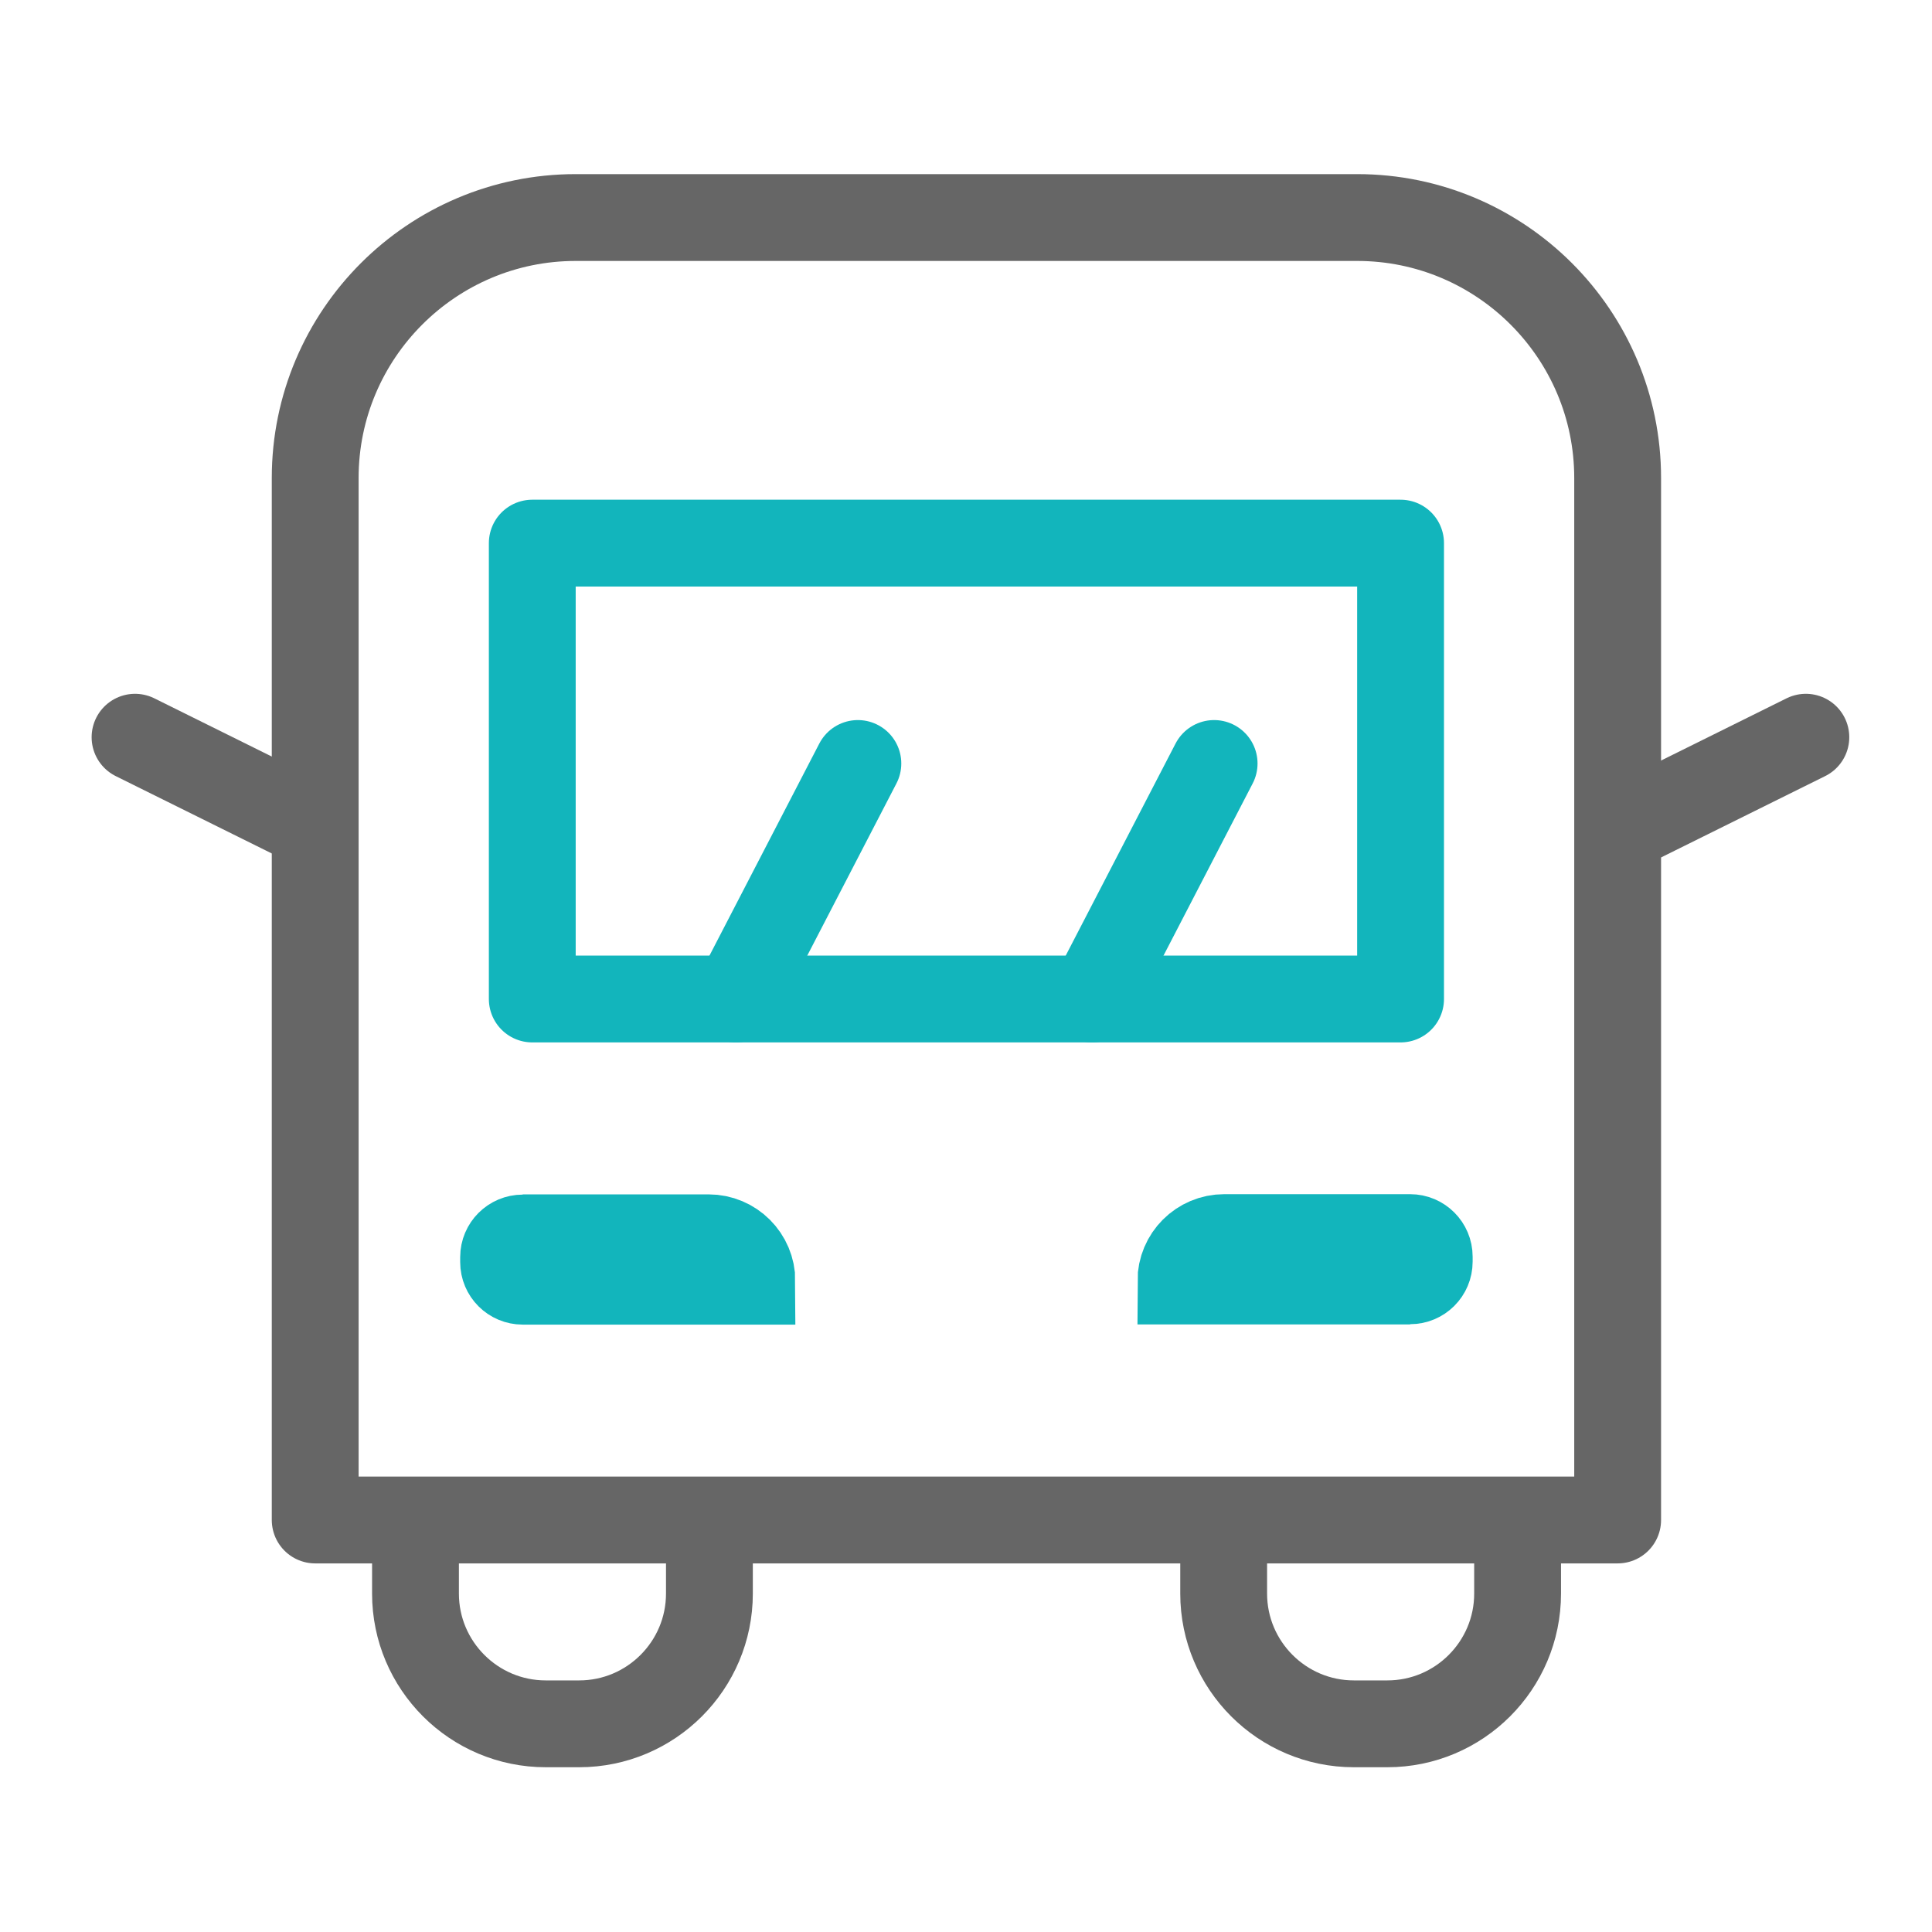
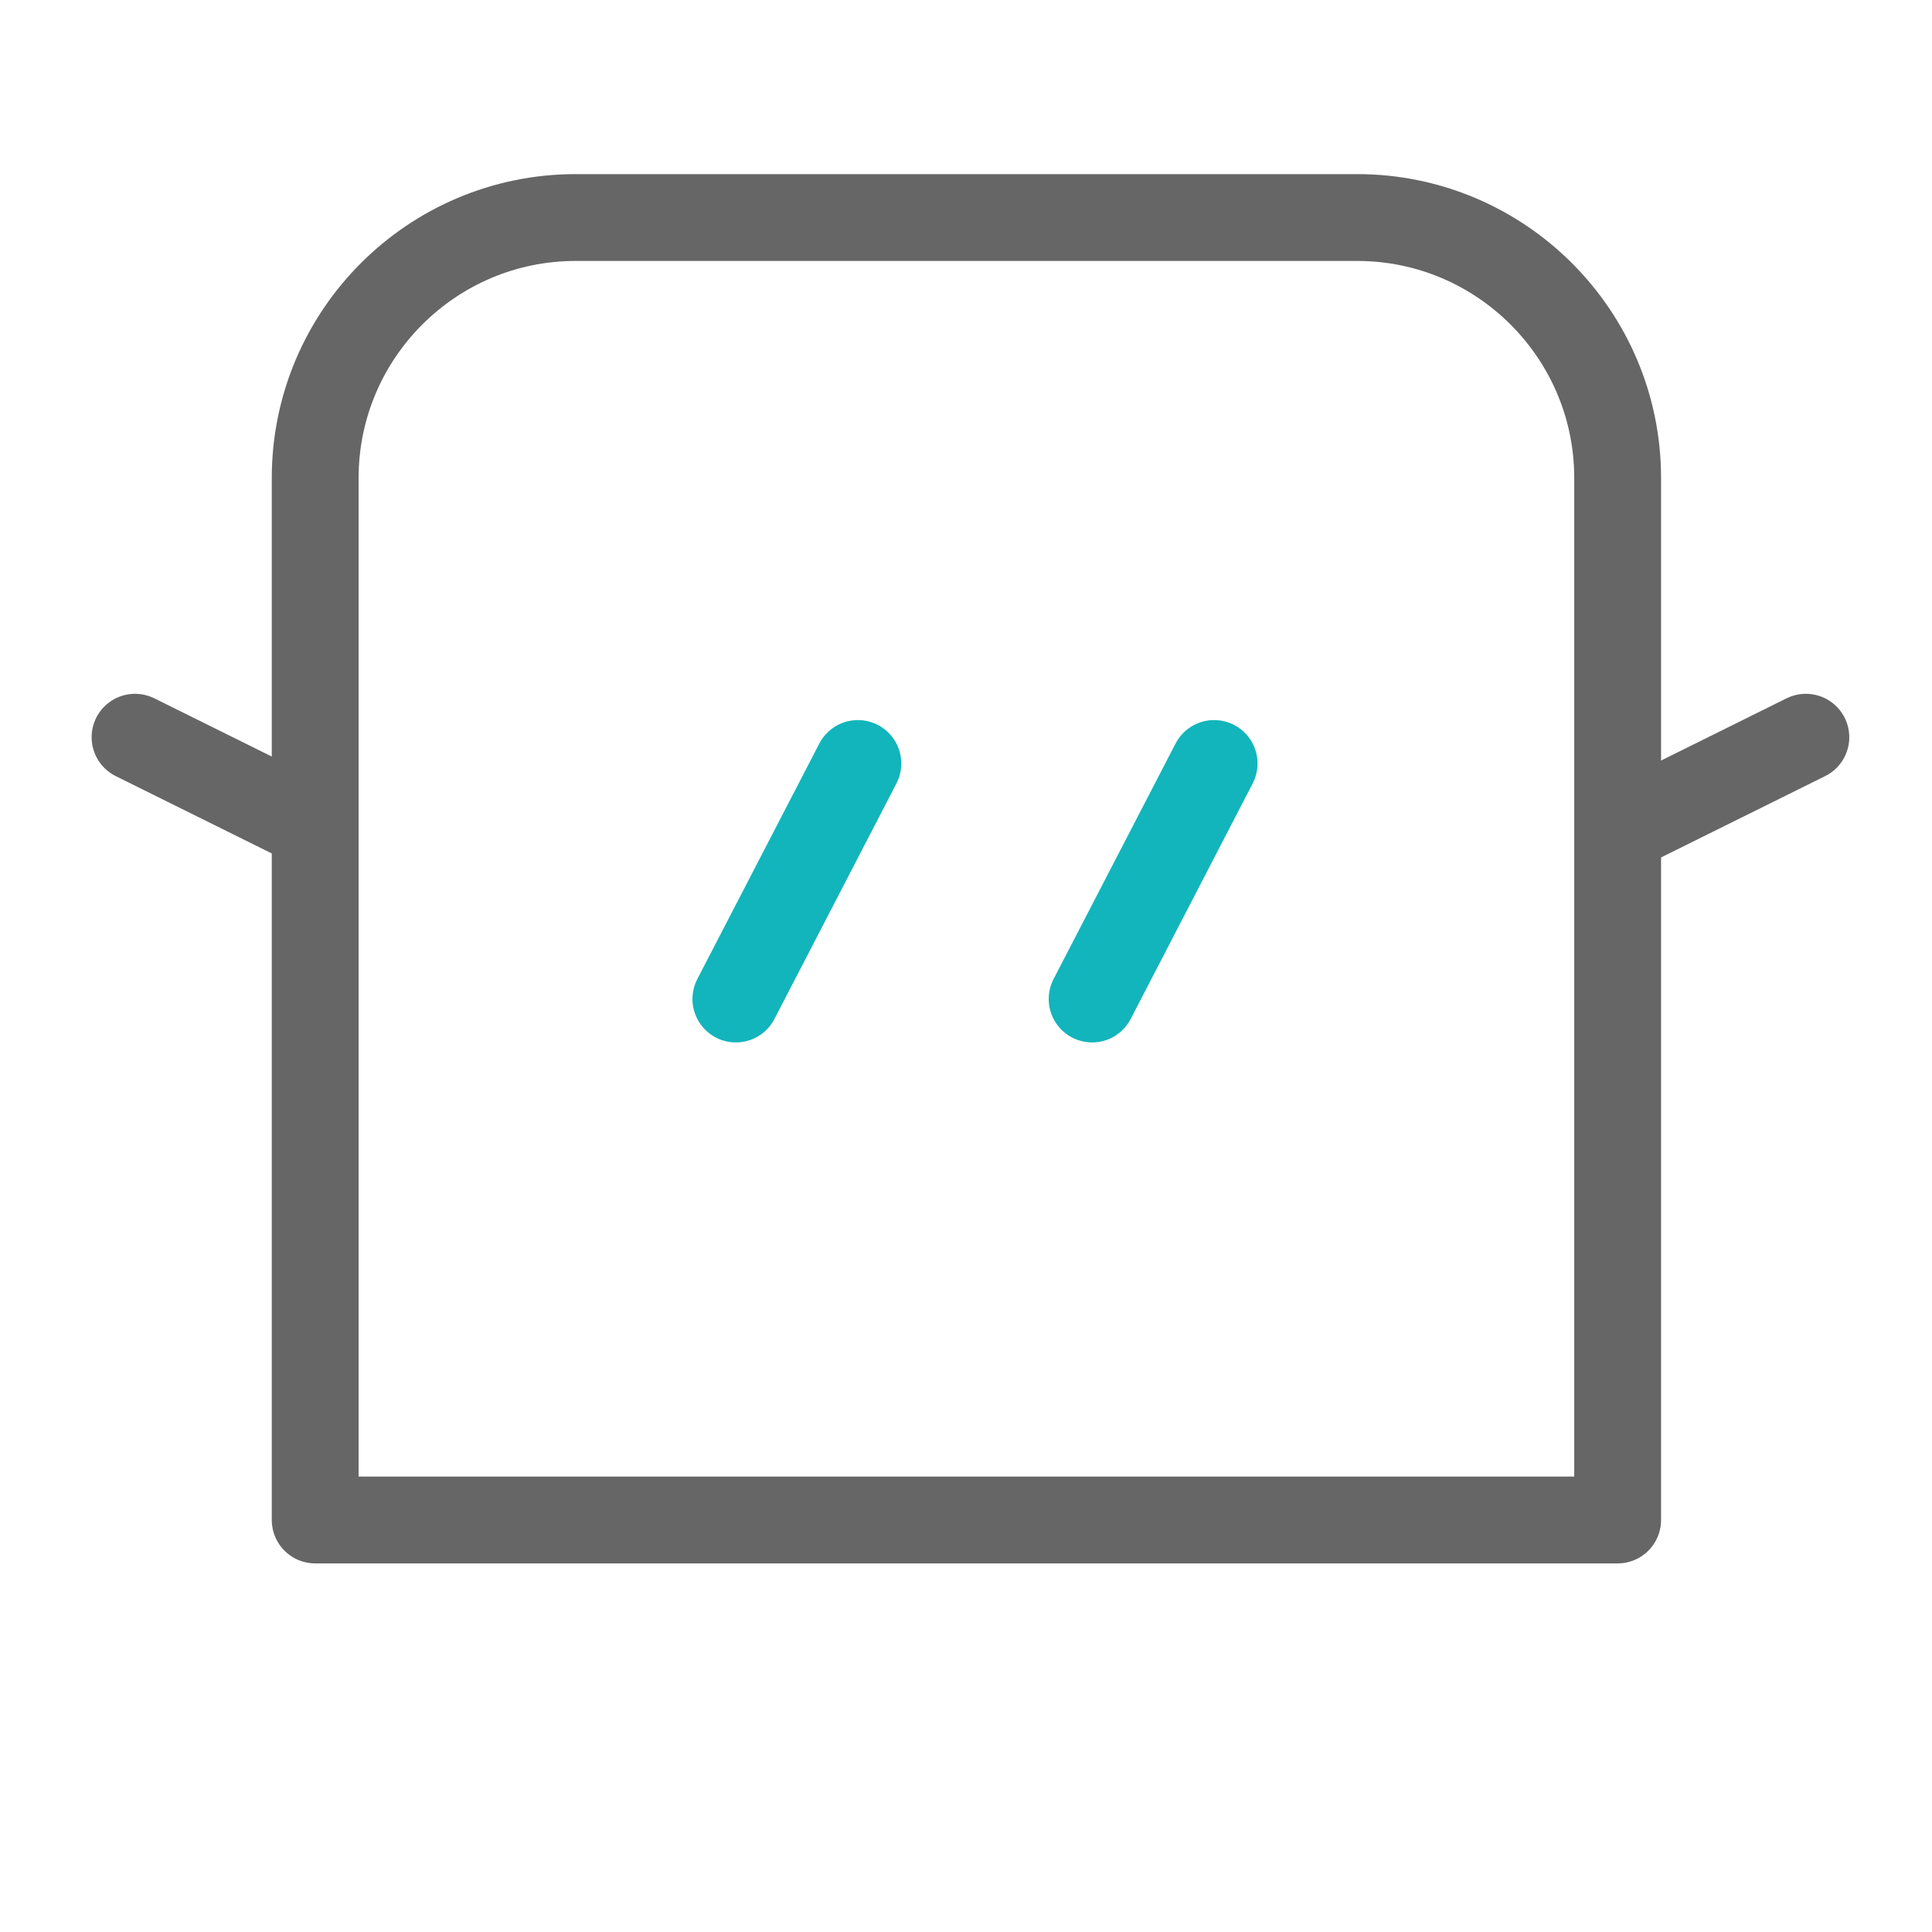
<svg xmlns="http://www.w3.org/2000/svg" width="89" height="89" viewBox="0 0 89 89" fill="none">
  <path d="M26.52 10.021H62.52C69.139 10.021 74.519 15.4 74.519 22.02V70.02H14.52V22.02C14.52 15.4 19.899 10.021 26.52 10.021Z" stroke="#666666" stroke-width="4" stroke-linecap="round" stroke-linejoin="round" />
-   <path d="M64.519 25.02H24.52V46.02H64.519V25.02Z" stroke="#12B5BC" stroke-width="4" stroke-linecap="round" stroke-linejoin="round" />
-   <path d="M32.68 71.33V73.41C32.68 76.72 29.99 79.41 26.68 79.41H25.14C21.83 79.41 19.14 76.72 19.14 73.41V71.33" stroke="#666666" stroke-width="4" stroke-linecap="round" stroke-linejoin="round" />
-   <path d="M69.91 71.33V73.41C69.91 76.72 67.22 79.41 63.91 79.41H62.37C59.06 79.41 56.37 76.72 56.37 73.41V71.33" stroke="#666666" stroke-width="4" stroke-linecap="round" stroke-linejoin="round" />
-   <path d="M26.079 57.031V57.02H32.639C33.745 57.02 34.639 57.915 34.639 59.02H24.079C23.594 59.02 23.199 58.626 23.199 58.141V57.91C23.199 57.425 23.594 57.031 24.079 57.031H26.079Z" fill="#283C82" stroke="#12B5BC" stroke-width="4" />
-   <path d="M62.959 59.001V59.011H54.399C54.399 57.905 55.293 57.011 56.399 57.011H64.959C65.444 57.011 65.839 57.405 65.839 57.891V58.121C65.839 58.606 65.444 59.001 64.959 59.001H62.959Z" fill="#283C82" stroke="#12B5BC" stroke-width="4" />
  <path d="M50.31 46.021L55.93 35.171" stroke="#12B5BC" stroke-width="4" stroke-linecap="round" stroke-linejoin="round" />
  <path d="M33.899 46.021L39.519 35.171" stroke="#12B5BC" stroke-width="4" stroke-linecap="round" stroke-linejoin="round" />
  <path d="M14.291 37.961L6.221 33.961" stroke="#666666" stroke-width="4" stroke-linecap="round" stroke-linejoin="round" />
  <path d="M75.119 37.961L83.189 33.961" stroke="#666666" stroke-width="4" stroke-linecap="round" stroke-linejoin="round" />
</svg>